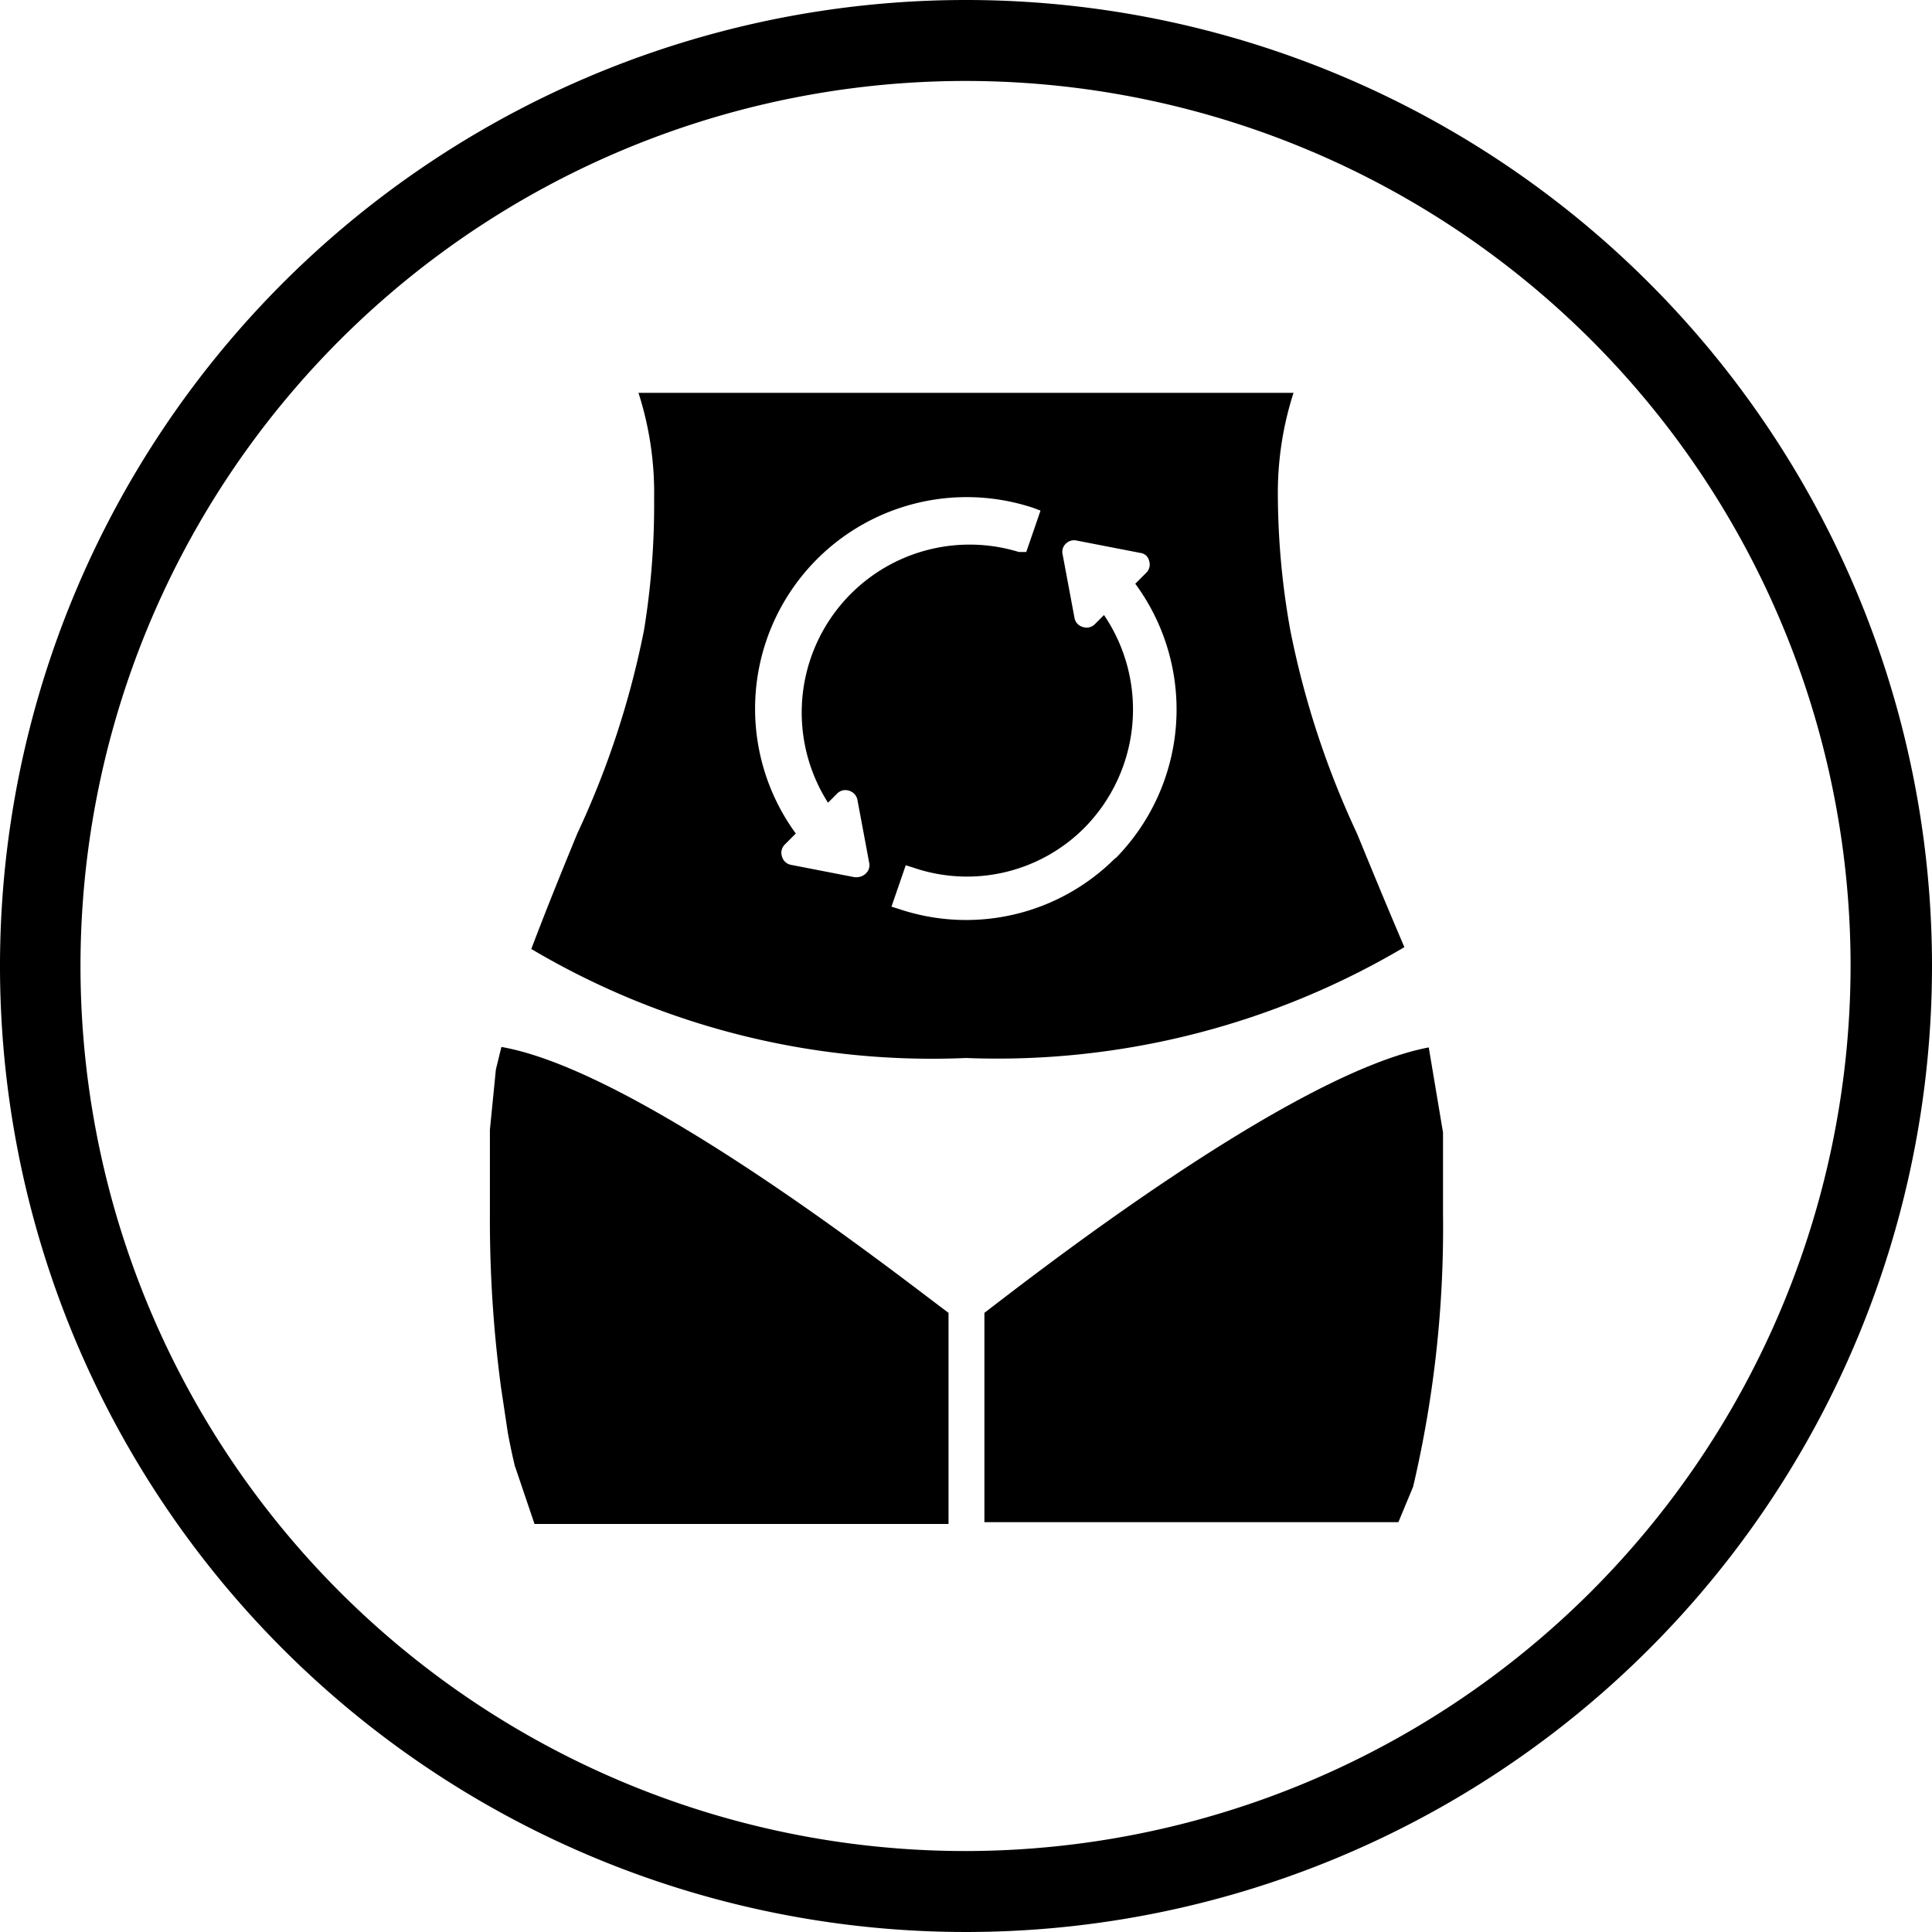
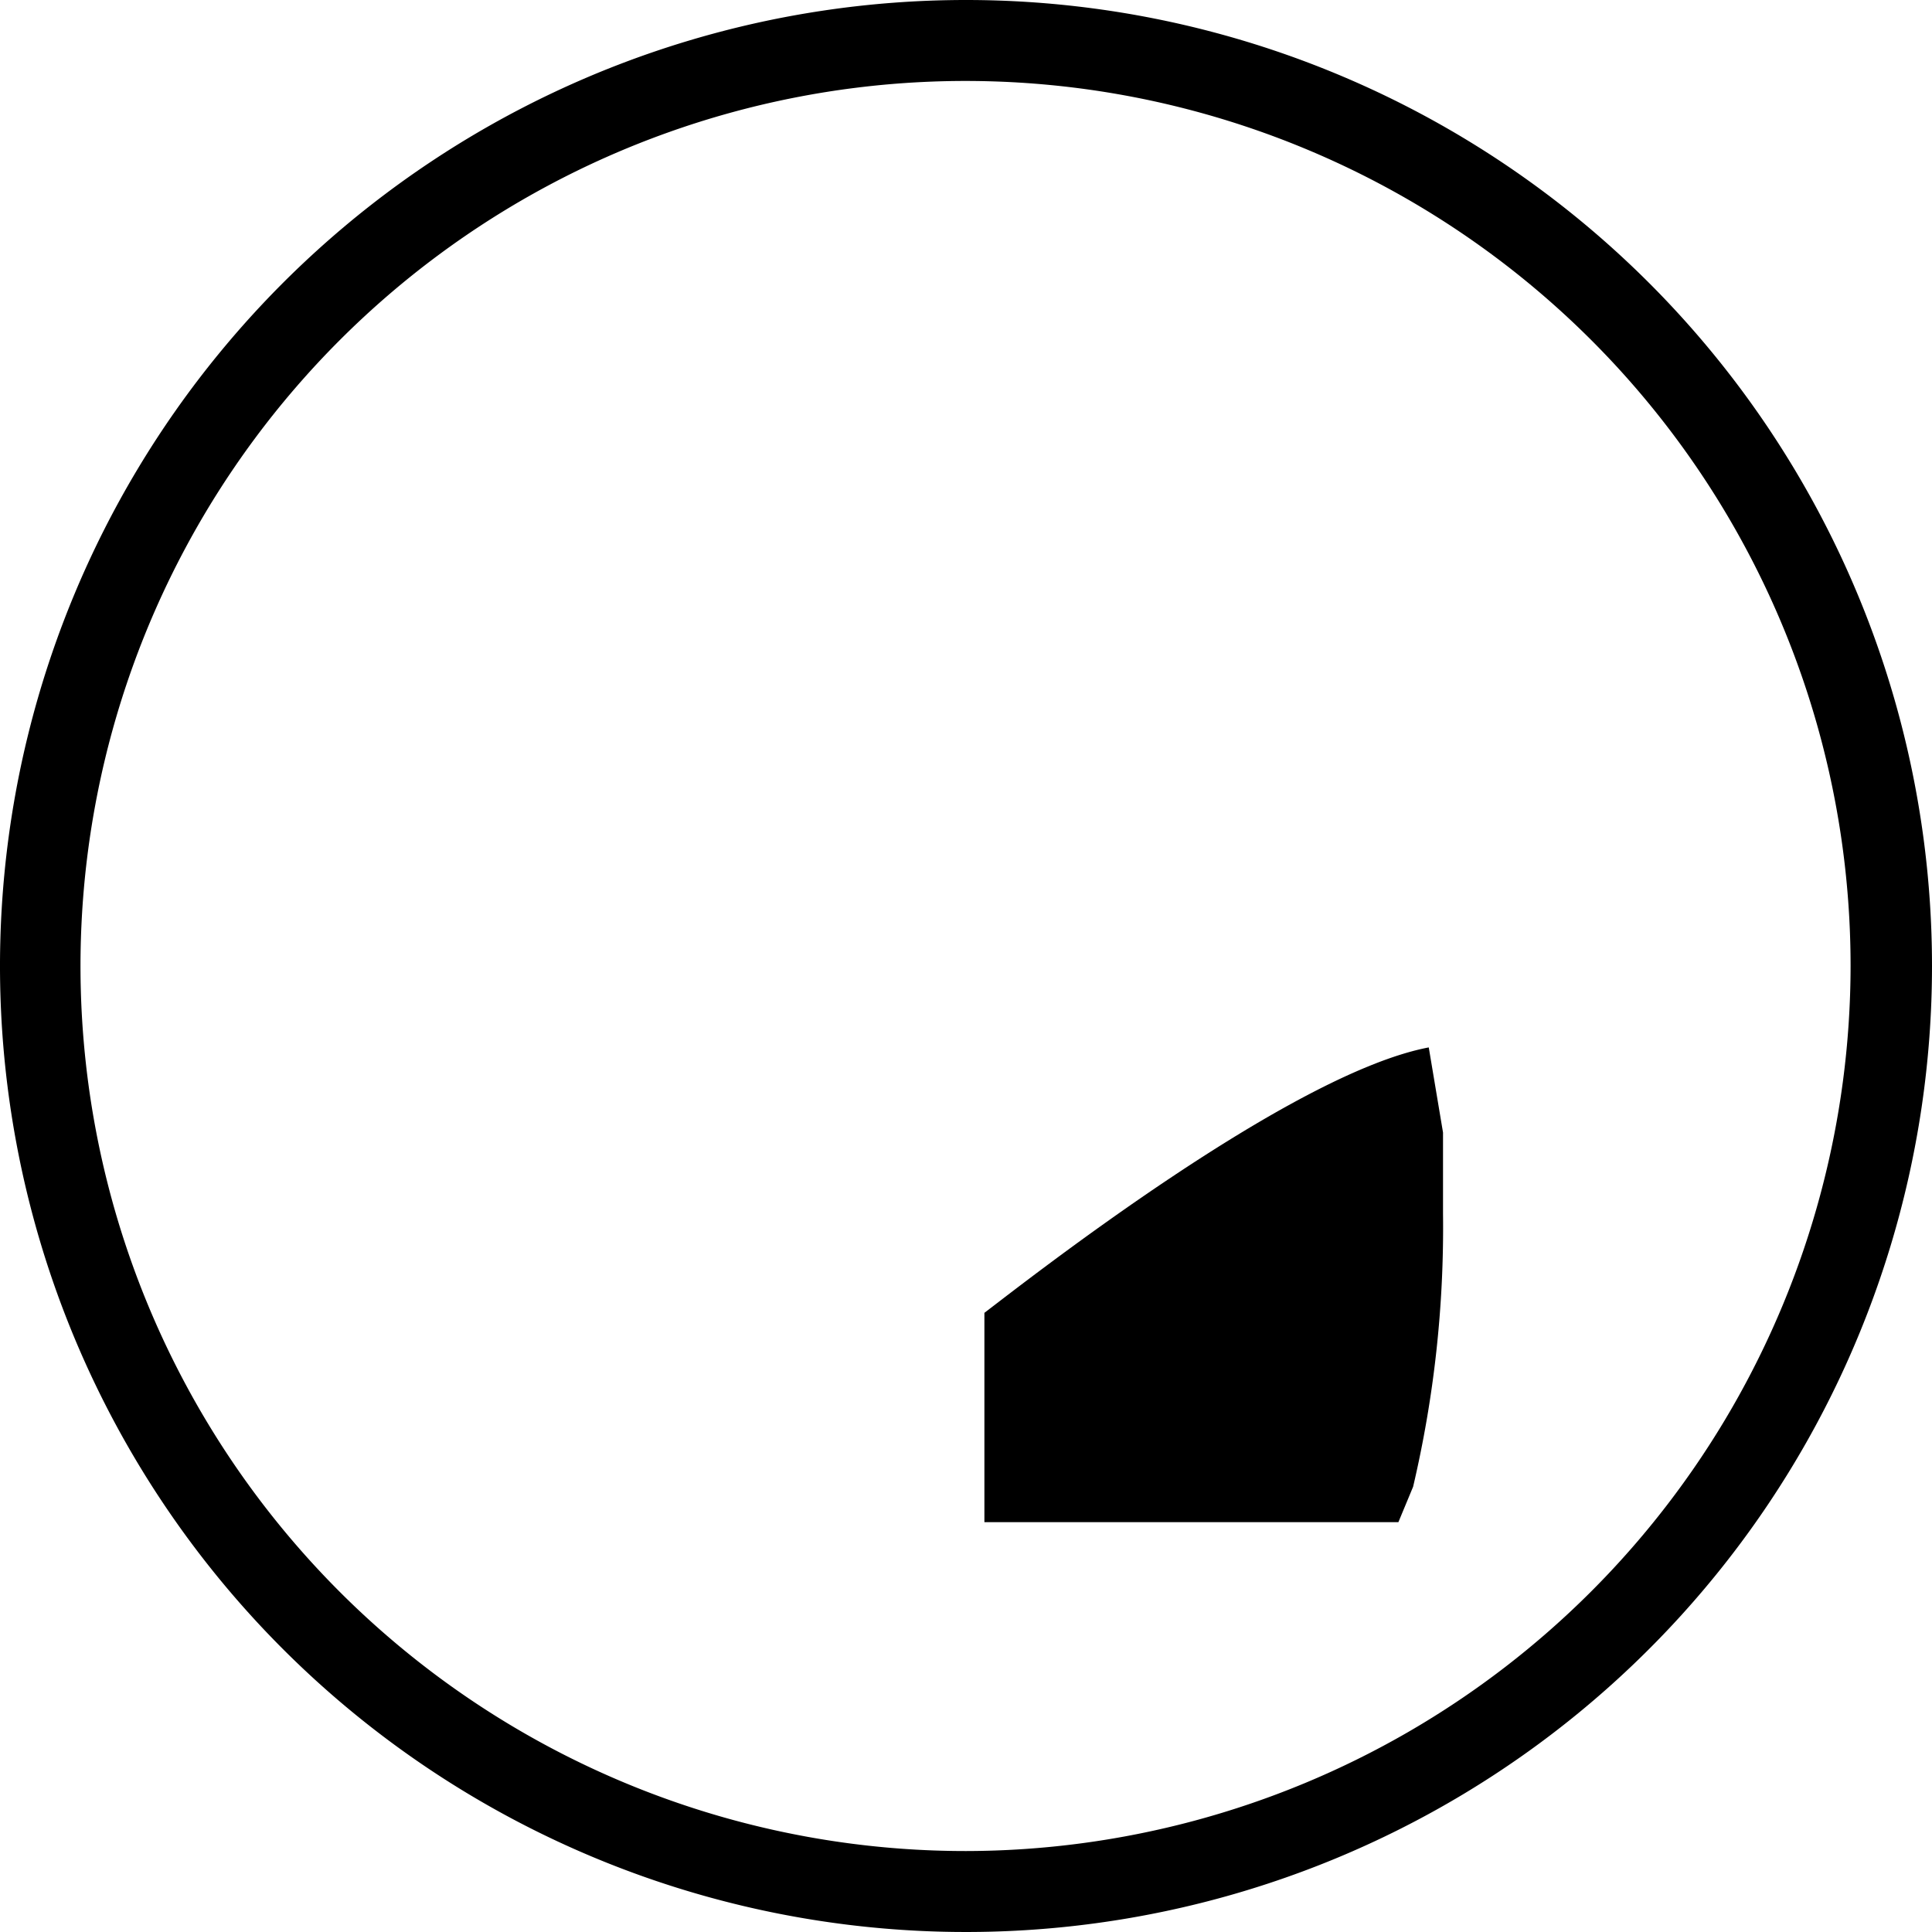
<svg xmlns="http://www.w3.org/2000/svg" viewBox="0 0 42 42">
  <title>ico-benesseregastro-black-outline</title>
  <g id="Livello_2" data-name="Livello 2">
    <g id="Livello_1-2" data-name="Livello 1">
      <path d="M21,0A21,21,0,1,0,42,21,21,21,0,0,0,21,0Zm0,40.24A19.24,19.24,0,1,1,40.23,21,19.26,19.26,0,0,1,21,40.24Z" />
-       <path d="M10.78,23.25l-.13,1.31c0,.74,0,1.48,0,1.83a27.58,27.58,0,0,0,.24,3.76l.15,1c.05.27.1.5.15.71l.43,1.27h9V28.54c-1-.74-6.72-5.26-9.72-5.78Z" />
      <path d="M31.06,22.77c-3,.57-8.65,5-9.66,5.77v4.55h9l.32-.77a24.64,24.64,0,0,0,.65-5.93c0-.34,0-1.05,0-1.77Z" />
-       <path d="M29.5,18.12a19.21,19.21,0,0,1-1.45-4.42,16.86,16.86,0,0,1-.27-2.86,7.11,7.11,0,0,1,.34-2.3H13.88a7.11,7.11,0,0,1,.34,2.3A16.86,16.86,0,0,1,14,13.7a19.21,19.21,0,0,1-1.45,4.42c-.3.73-.64,1.56-1,2.51A17.08,17.08,0,0,0,21,23a17.38,17.38,0,0,0,9.53-2.41C30.14,19.68,29.8,18.85,29.5,18.12ZM18.81,19a.29.29,0,0,1-.18.07h-.05l-1.39-.27a.25.25,0,0,1-.19-.18.25.25,0,0,1,.06-.26l.24-.24a4.6,4.6,0,0,1,5.16-7.08l.16.06-.31.9L22.15,12A3.65,3.65,0,0,0,18,17.45l.2-.2a.25.25,0,0,1,.26-.06.26.26,0,0,1,.18.2l.26,1.39A.25.25,0,0,1,18.81,19Zm5.44-.35a4.58,4.58,0,0,1-4.71,1.11l-.16-.05.31-.9.16.05A3.6,3.6,0,0,0,23.57,18,3.66,3.66,0,0,0,24,13.37l-.2.2a.25.25,0,0,1-.26.06.25.25,0,0,1-.18-.19l-.26-1.39a.24.24,0,0,1,.07-.23.25.25,0,0,1,.23-.07l1.39.27a.22.22,0,0,1,.19.17.25.25,0,0,1-.06.26l-.24.24A4.61,4.61,0,0,1,24.25,18.66Z" />
    </g>
  </g>
</svg>